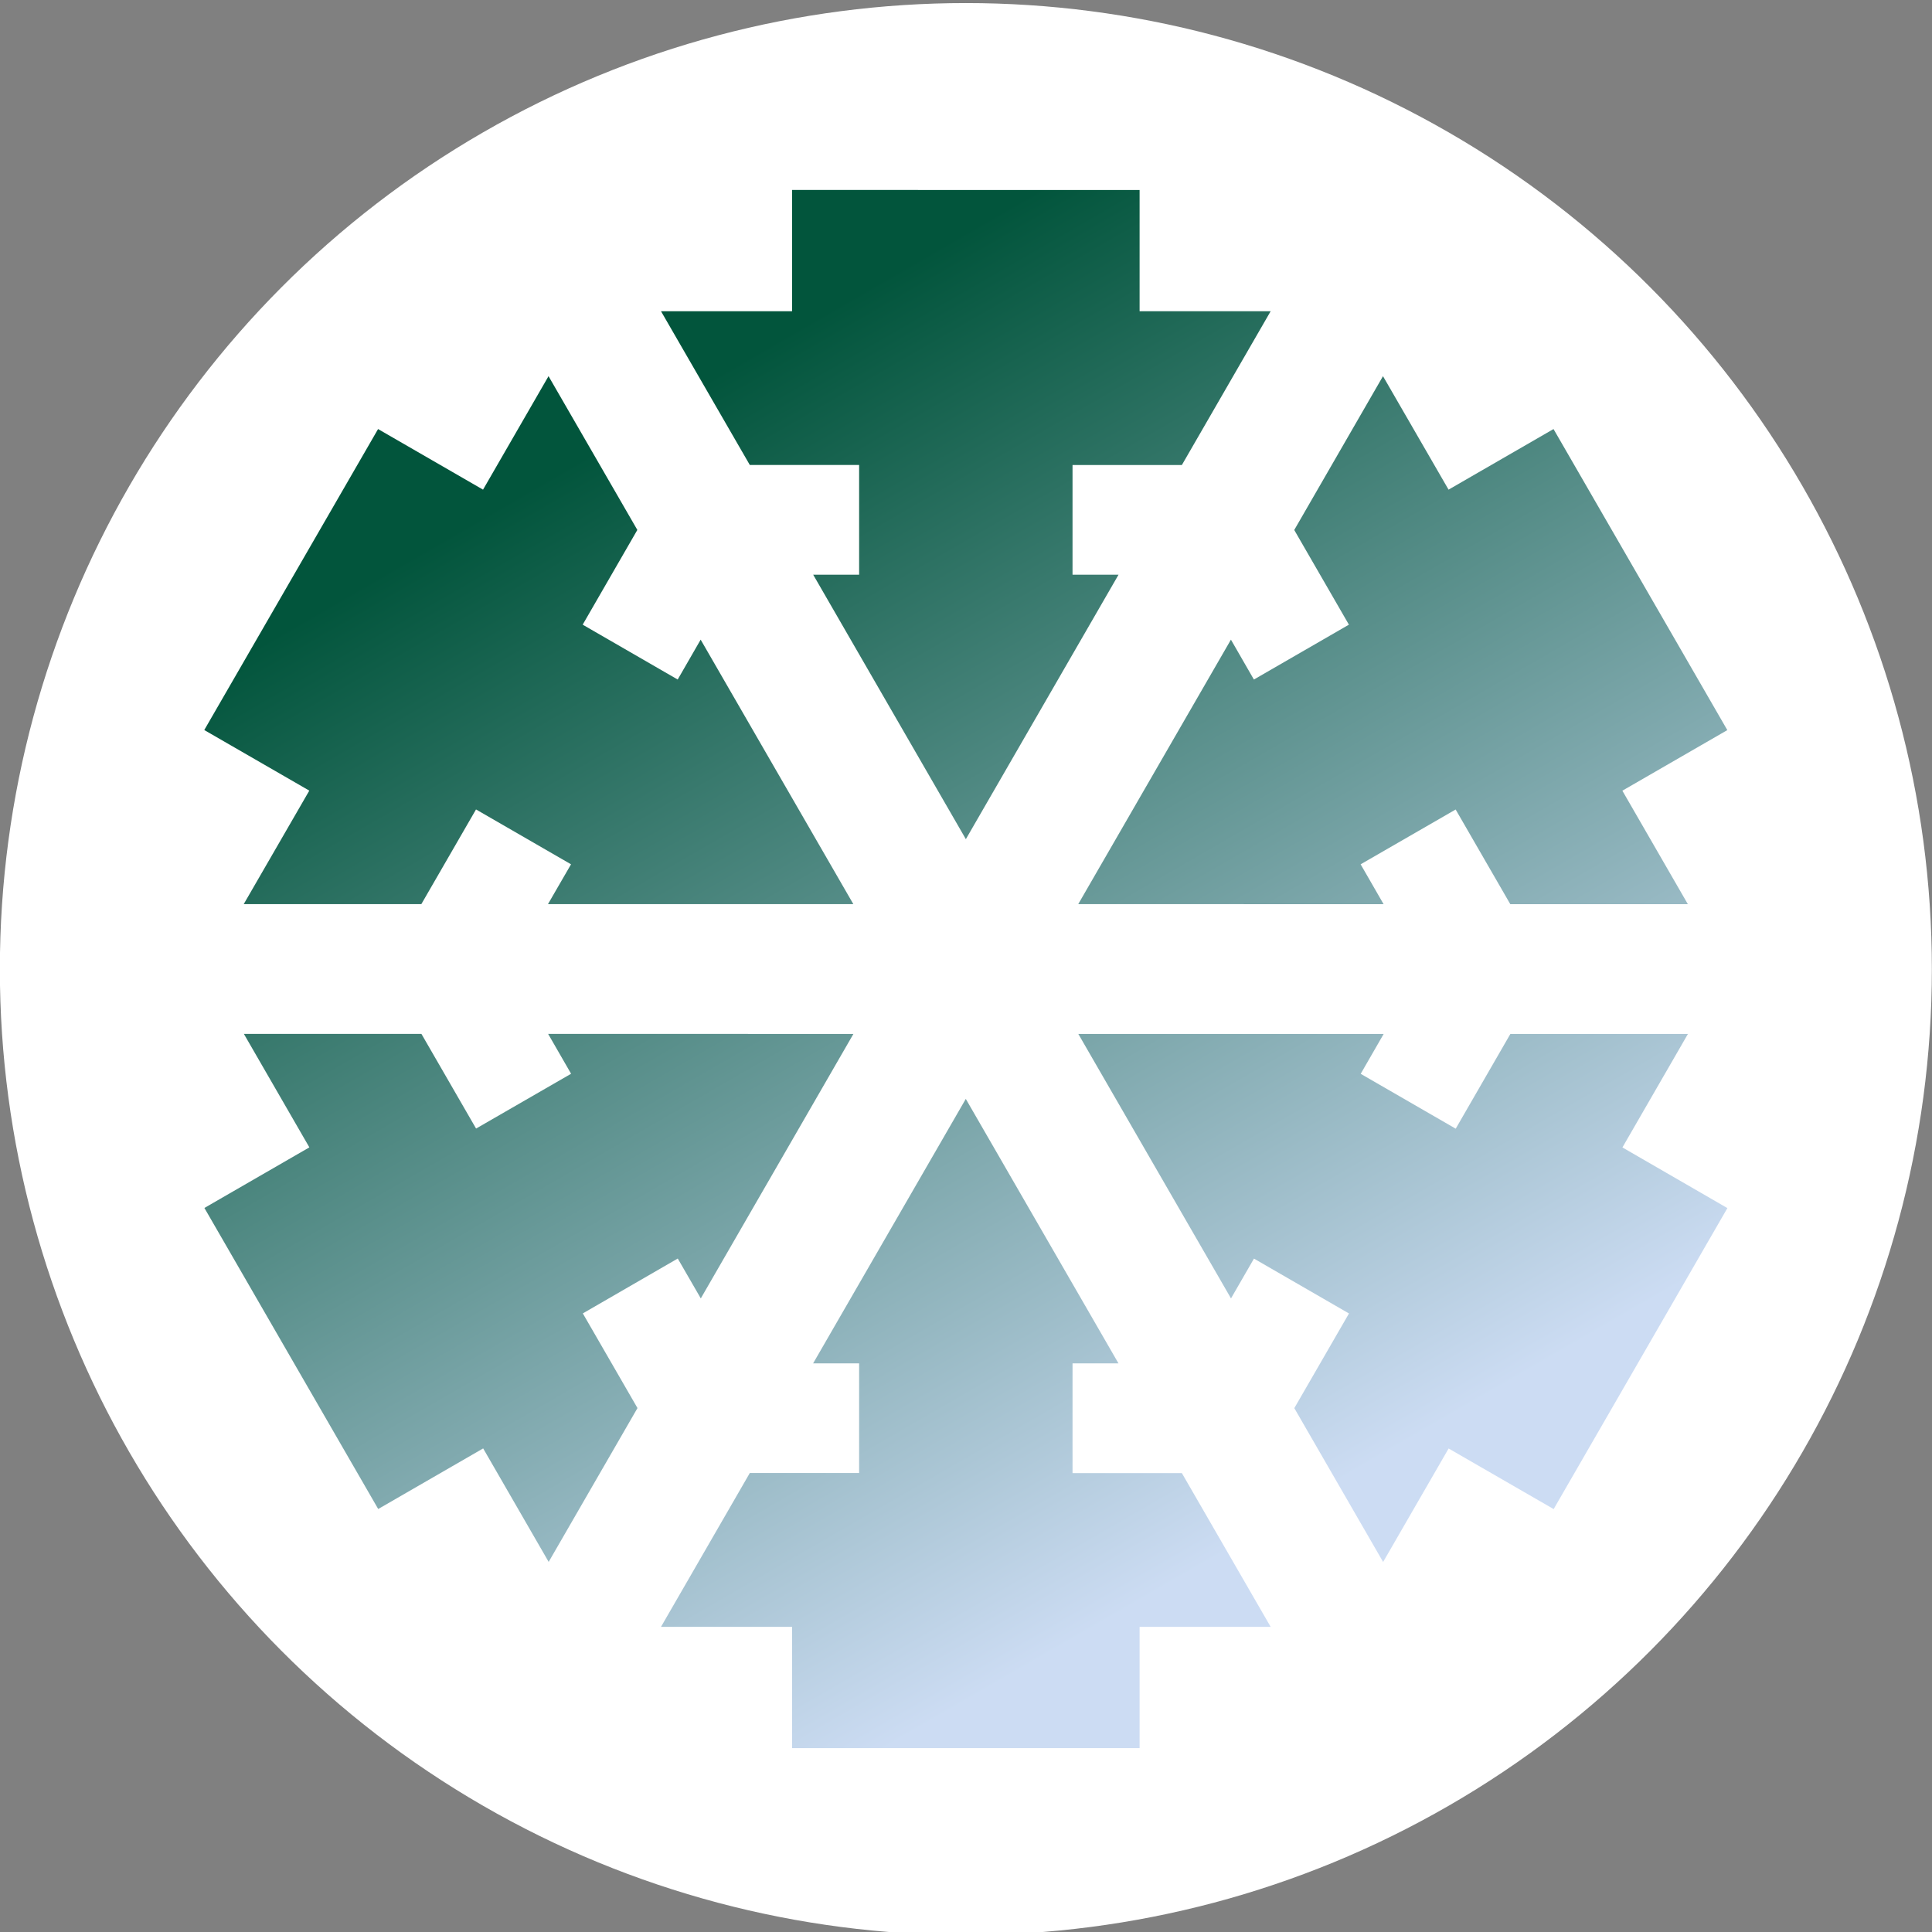
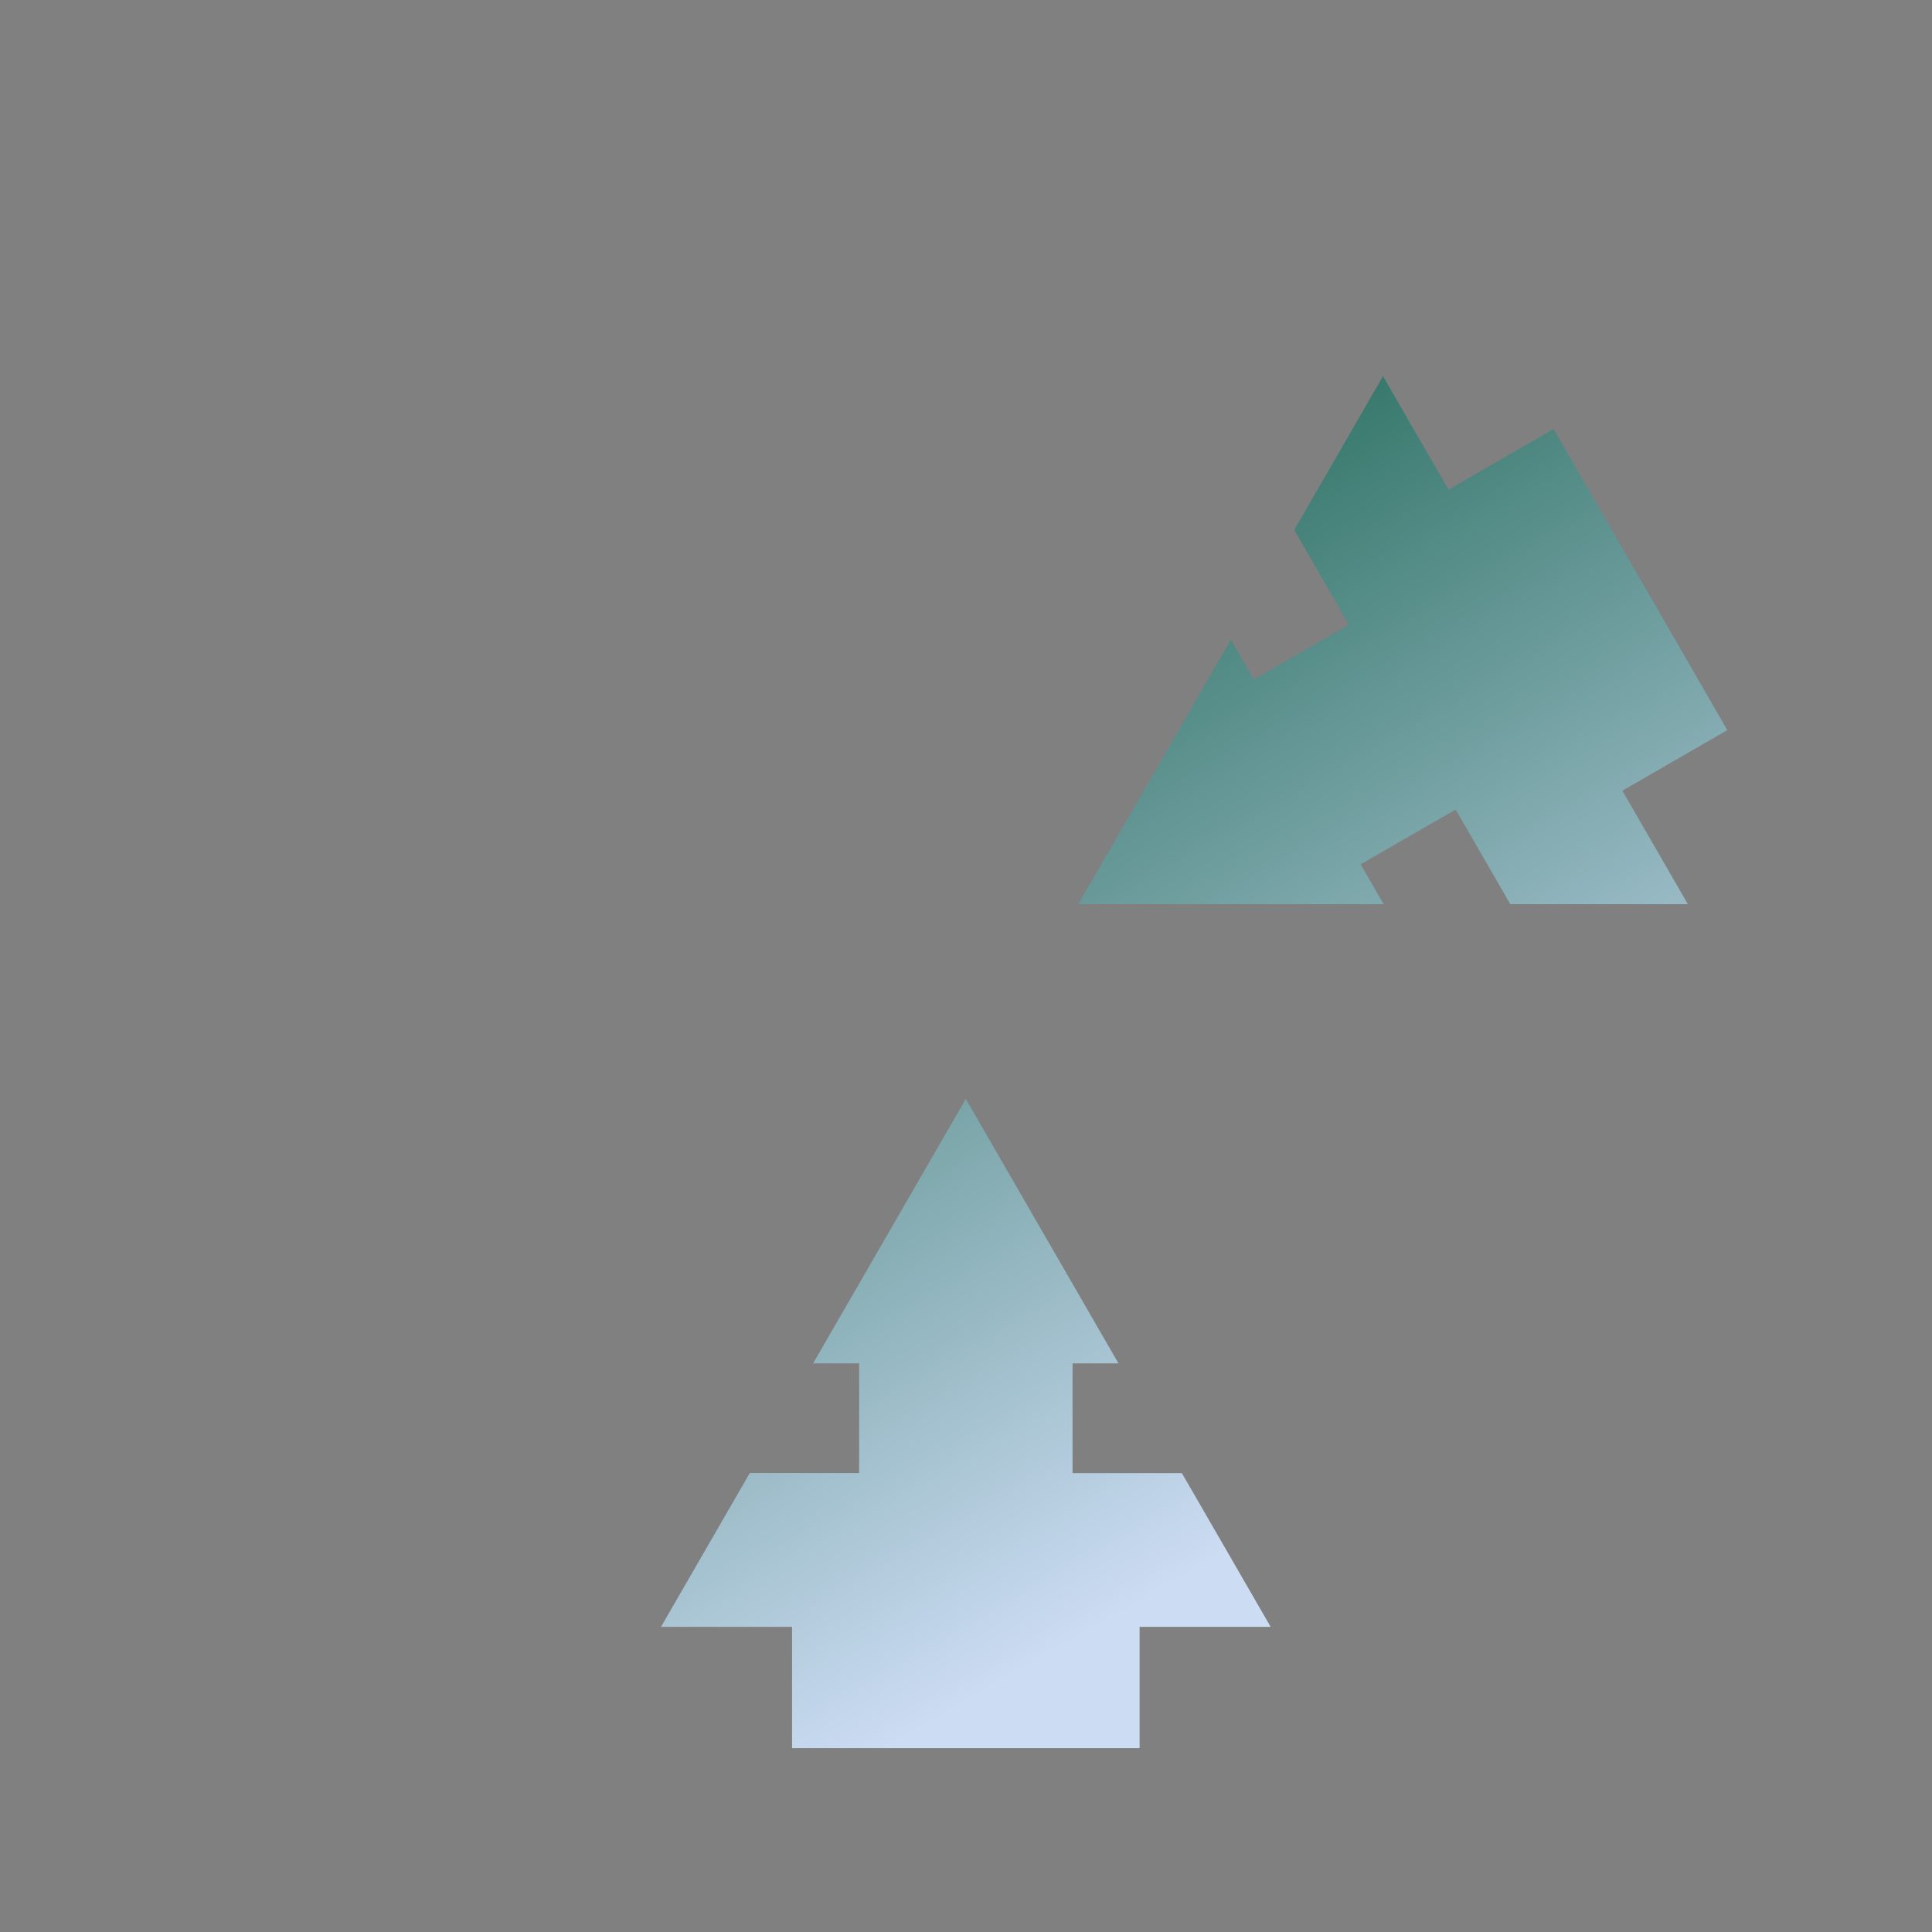
<svg xmlns="http://www.w3.org/2000/svg" version="1.0" id="Слой_1" x="0px" y="0px" viewBox="0 0 283.46 283.46" style="enable-background:new 0 0 283.46 283.46;" xml:space="preserve">
  <rect x="0" y="0" width="283.46" height="283.46" fill="#808080" stroke="none" />
  <style type="text/css"> .st0{fill:#FFFFFF;} .st1{fill:url(#SVGID_1_);} .st2{fill:url(#SVGID_00000116921278050920836140000008764671212731507362_);} .st3{fill:url(#SVGID_00000092446232809625813220000015594572971657509809_);} .st4{fill:url(#SVGID_00000043433746650208301830000011848892724539723698_);} .st5{fill:url(#SVGID_00000128485901538789080430000018200337752373997230_);} .st6{fill:url(#SVGID_00000011021844631347147680000005935937622580596408_);} </style>
-   <circle class="st0" cx="141.71" cy="142.18" r="141.73" />
  <g>
    <linearGradient id="SVGID_1_" gradientUnits="userSpaceOnUse" x1="-8.735" y1="14.93" x2="177.601" y2="337.674">
      <stop offset="0.25" style="stop-color:#02553C" />
      <stop offset="0.75" style="stop-color:#CCDCF3" />
    </linearGradient>
-     <polygon class="st1" points="29.99,177.23 45.39,168.34 35.78,151.69 61.83,151.69 69.85,165.58 83.79,157.54 80.42,151.69 125.21,151.7 102.82,190.5 99.44,184.65 85.51,192.7 93.53,206.59 80.5,229.16 70.89,212.51 55.49,221.4 " />
    <linearGradient id="SVGID_00000008846819094157797040000013140322142939937176_" gradientUnits="userSpaceOnUse" x1="6.949" y1="5.285" x2="192.673" y2="326.968">
      <stop offset="0.25" style="stop-color:#02553C" />
      <stop offset="0.75" style="stop-color:#CCDCF3" />
    </linearGradient>
-     <polygon style="fill:url(#SVGID_00000008846819094157797040000013140322142939937176_);" points="55.47,62.95 70.87,71.84 80.48,55.19 93.51,77.75 85.49,91.65 99.43,99.7 102.8,93.85 125.2,132.65 80.4,132.65 83.78,126.81 69.84,118.76 61.82,132.65 35.76,132.65 45.38,116 29.97,107.11 " />
    <linearGradient id="SVGID_00000088814733152766530690000012034292885697654699_" gradientUnits="userSpaceOnUse" x1="89.854" y1="-44.147" x2="276.807" y2="279.665">
      <stop offset="0.25" style="stop-color:#02553C" />
      <stop offset="0.75" style="stop-color:#CCDCF3" />
    </linearGradient>
-     <polygon style="fill:url(#SVGID_00000088814733152766530690000012034292885697654699_);" points="167.2,27.88 167.2,45.66 186.43,45.66 173.4,68.23 157.36,68.23 157.36,84.32 164.11,84.32 141.71,123.12 119.31,84.32 126.05,84.32 126.05,68.22 110.01,68.22 96.98,45.66 116.21,45.66 116.21,27.87 " />
    <linearGradient id="SVGID_00000183241107196371747510000017711470427004131735_" gradientUnits="userSpaceOnUse" x1="105.546" y1="-53.791" x2="291.882" y2="268.953">
      <stop offset="0.25" style="stop-color:#02553C" />
      <stop offset="0.75" style="stop-color:#CCDCF3" />
    </linearGradient>
    <polygon style="fill:url(#SVGID_00000183241107196371747510000017711470427004131735_);" points="253.43,107.12 238.03,116.01 247.64,132.66 221.59,132.66 213.57,118.77 199.63,126.81 203,132.66 158.2,132.65 180.6,93.85 183.97,99.7 197.91,91.65 189.89,77.76 202.91,55.19 212.53,71.84 227.93,62.95 " />
    <linearGradient id="SVGID_00000108289733967331908600000010322424047999749289_" gradientUnits="userSpaceOnUse" x1="90.469" y1="-43.08" x2="276.193" y2="278.603">
      <stop offset="0.25" style="stop-color:#02553C" />
      <stop offset="0.75" style="stop-color:#CCDCF3" />
    </linearGradient>
-     <polygon style="fill:url(#SVGID_00000108289733967331908600000010322424047999749289_);" points="227.95,221.41 212.54,212.52 202.93,229.17 189.9,206.6 197.92,192.71 183.98,184.66 180.61,190.5 158.21,151.7 203.01,151.7 199.64,157.55 213.58,165.6 221.6,151.7 247.65,151.7 238.04,168.35 253.44,177.25 " />
    <linearGradient id="SVGID_00000080179197071504892890000017826105223809858745_" gradientUnits="userSpaceOnUse" x1="6.335" y1="4.218" x2="193.288" y2="328.031">
      <stop offset="0.25" style="stop-color:#02553C" />
      <stop offset="0.75" style="stop-color:#CCDCF3" />
    </linearGradient>
    <polygon style="fill:url(#SVGID_00000080179197071504892890000017826105223809858745_);" points="116.21,256.48 116.21,238.69 96.98,238.69 110.01,216.12 126.05,216.12 126.05,200.03 119.3,200.03 141.7,161.23 164.1,200.03 157.36,200.03 157.36,216.13 173.4,216.13 186.43,238.69 167.2,238.69 167.2,256.48 " />
  </g>
</svg>